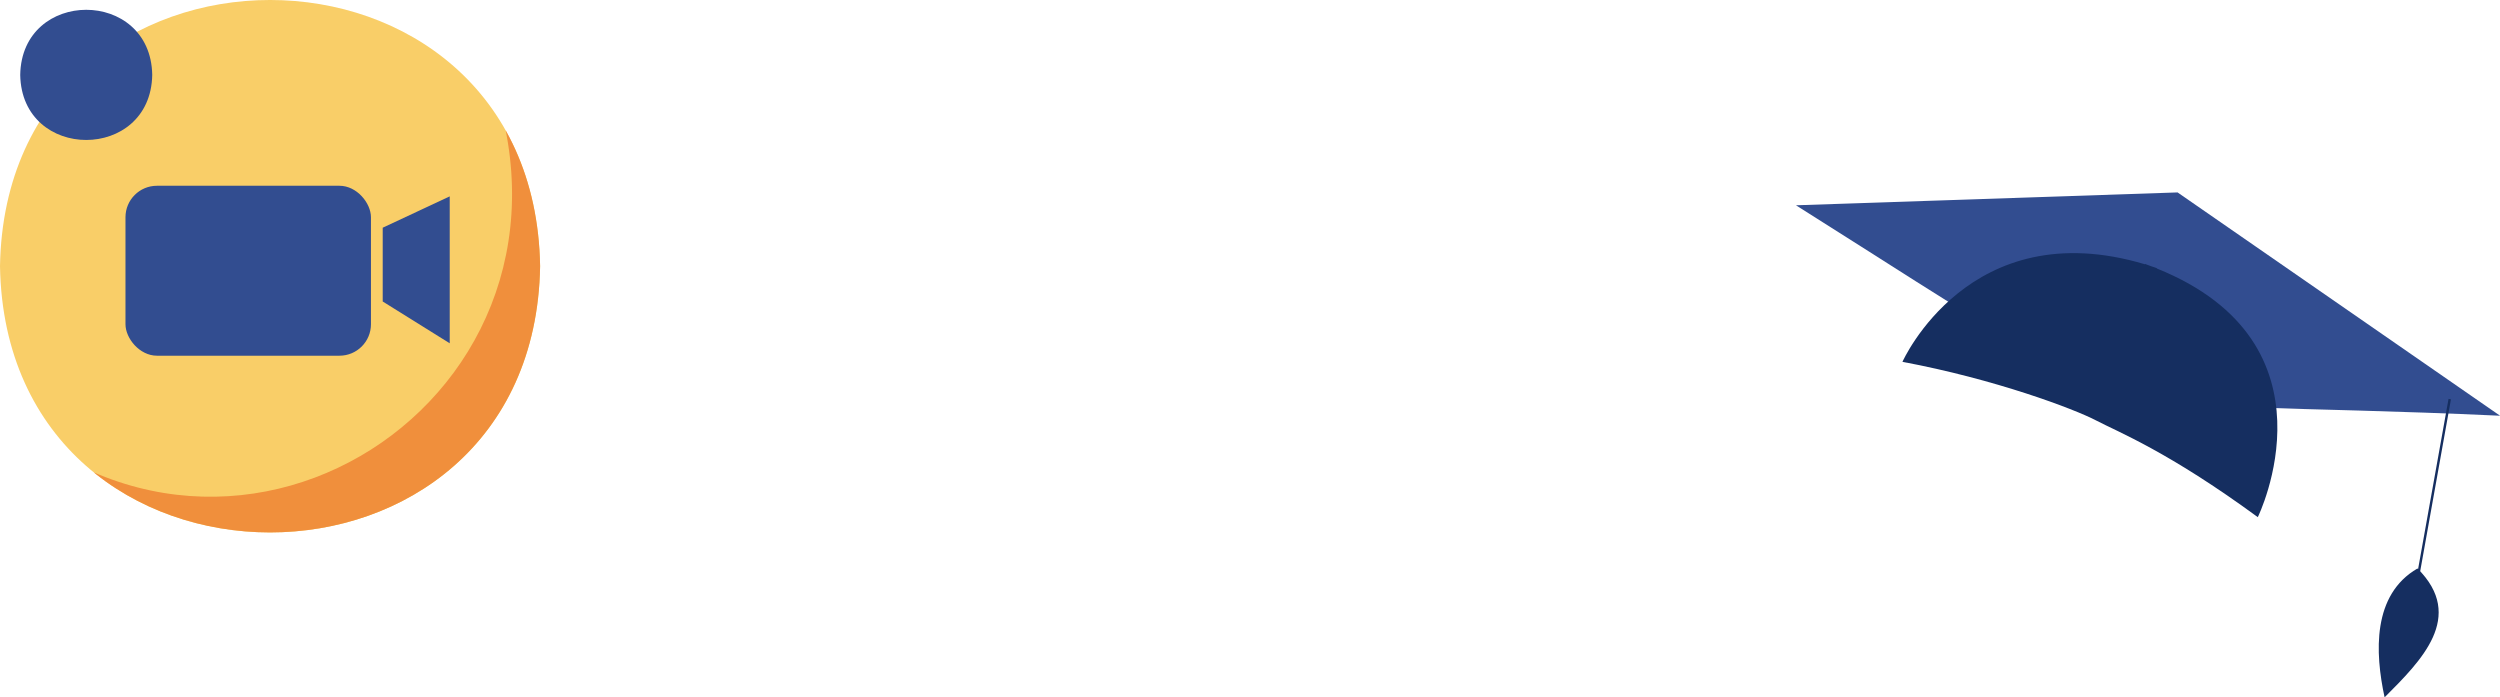
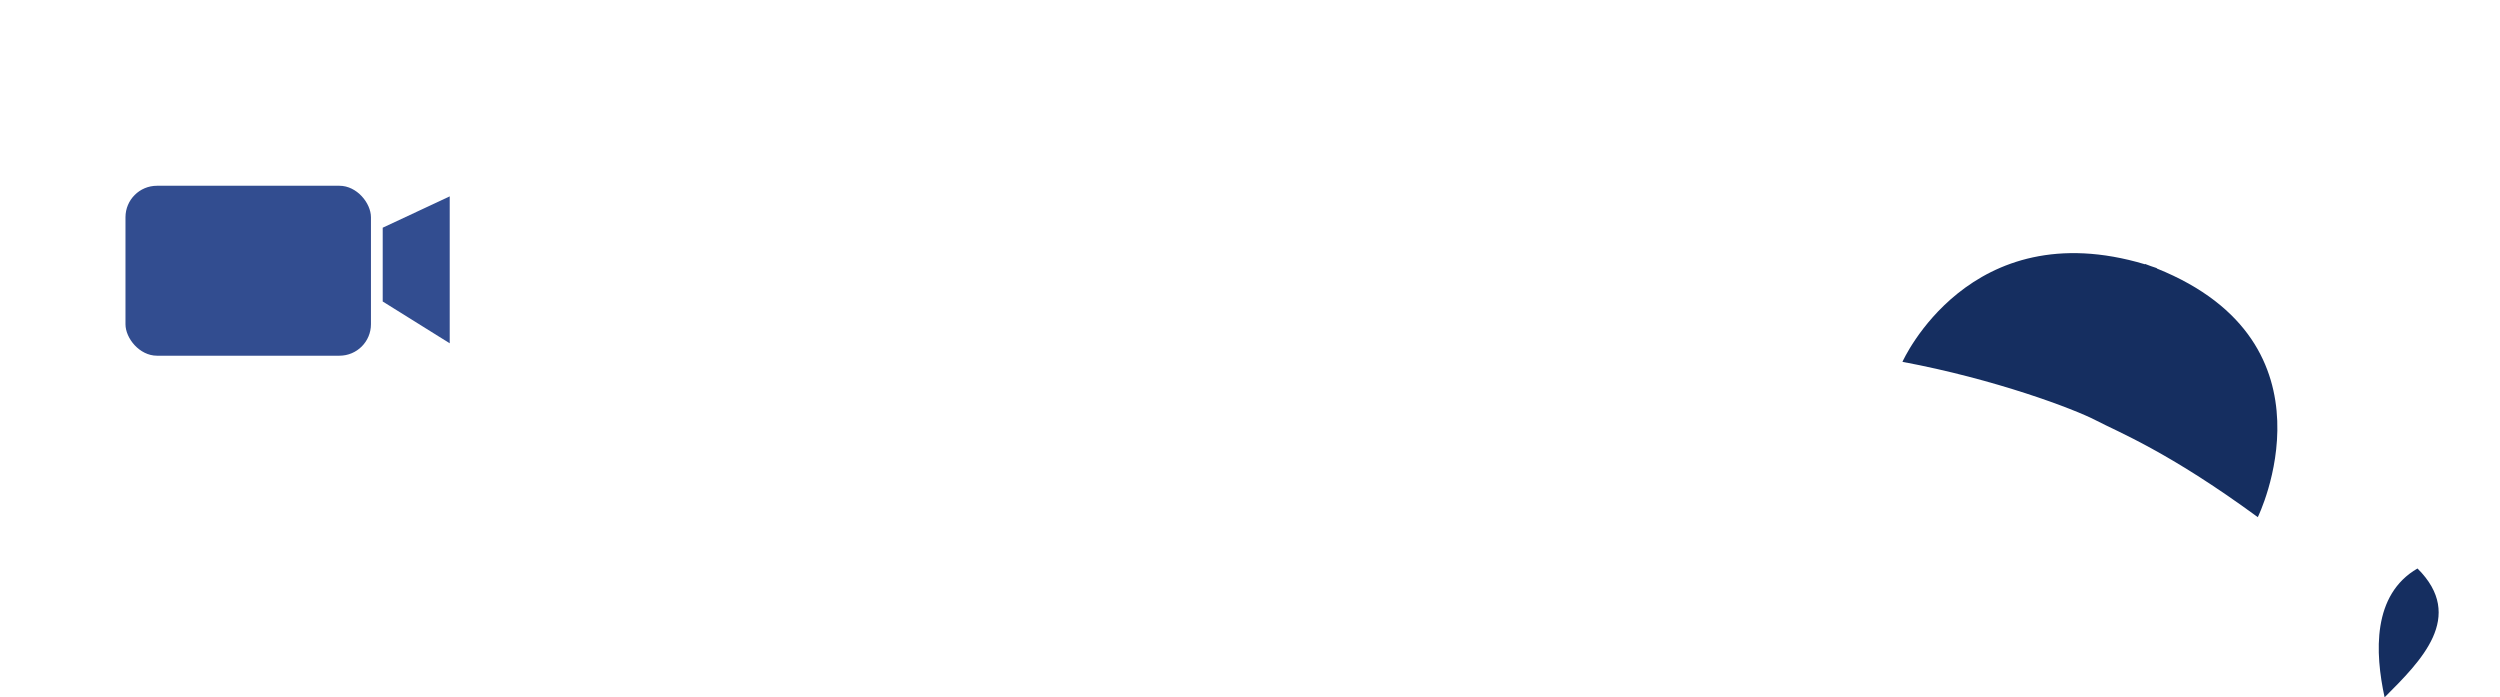
<svg xmlns="http://www.w3.org/2000/svg" id="Layer_2" data-name="Layer 2" viewBox="0 0 386.91 107.92">
  <defs>
    <style>      .cls-1 {        fill: #324d90;      }      .cls-2 {        fill: #f08f3c;      }      .cls-3 {        clip-path: url(#clippath);      }      .cls-4 {        fill: #152e60;      }      .cls-5 {        fill: #f9ce68;      }    </style>
    <clipPath id="clippath">
      <path class="cls-5" d="m83.59,41.2c-.94,54.94-82.66,54.93-83.59,0,.94-54.94,82.66-54.93,83.59,0Z" />
    </clipPath>
  </defs>
  <g id="Artwrok">
    <g>
      <g>
-         <path class="cls-1" d="m277.95,31.77l59.06-1.99,49.91,34.56c-67.88-3.13-50.94,4.01-108.97-32.57Z" />
        <path class="cls-4" d="m349.43,80.03s13.23-26.88-15.64-38.48l.02-.05c-.63-.2-1.22-.41-1.83-.65l-.02.05c-27.2-8.13-37.53,15.1-37.53,15.1,14.34,2.68,26.58,7.29,30.01,9.09,3.38,1.77,11.12,4.79,24.99,14.95Z" />
        <g>
-           <rect class="cls-4" x="358.99" y="78.46" width="34.29" height=".38" transform="translate(232.47 435.06) rotate(-79.86)" />
          <path class="cls-4" d="m369.05,107.92c-1.5-6.92-1.92-15.89,5.09-19.94,7.51,7.46.52,14.32-5.09,19.94Z" />
        </g>
      </g>
      <g>
        <g>
          <g>
-             <path class="cls-5" d="m83.59,41.2c-.94,54.94-82.66,54.93-83.59,0,.94-54.94,82.66-54.93,83.59,0Z" />
            <g class="cls-3">
-               <path class="cls-2" d="m74.38,7.93C96.84,59.31,36.43,100.17-1.92,61.72c0,0,22.83,30.94,49.11,28.05,26.29-2.89,43.38-16.48,44.54-27.76,1.16-11.28-6.94-48.87-17.35-54.08Z" />
-             </g>
+               </g>
          </g>
          <g>
            <rect class="cls-1" x="19.42" y="28.75" width="37.99" height="26.3" rx="4.87" ry="4.87" />
            <polygon class="cls-1" points="59.23 35.24 59.23 46.66 69.6 53.13 69.6 30.39 59.23 35.24" />
          </g>
        </g>
-         <path class="cls-1" d="m23.56,11.59c-.23,13.43-20.2,13.43-20.43,0,.23-13.43,20.2-13.43,20.43,0Z" />
+         <path class="cls-1" d="m23.56,11.59Z" />
      </g>
    </g>
  </g>
</svg>